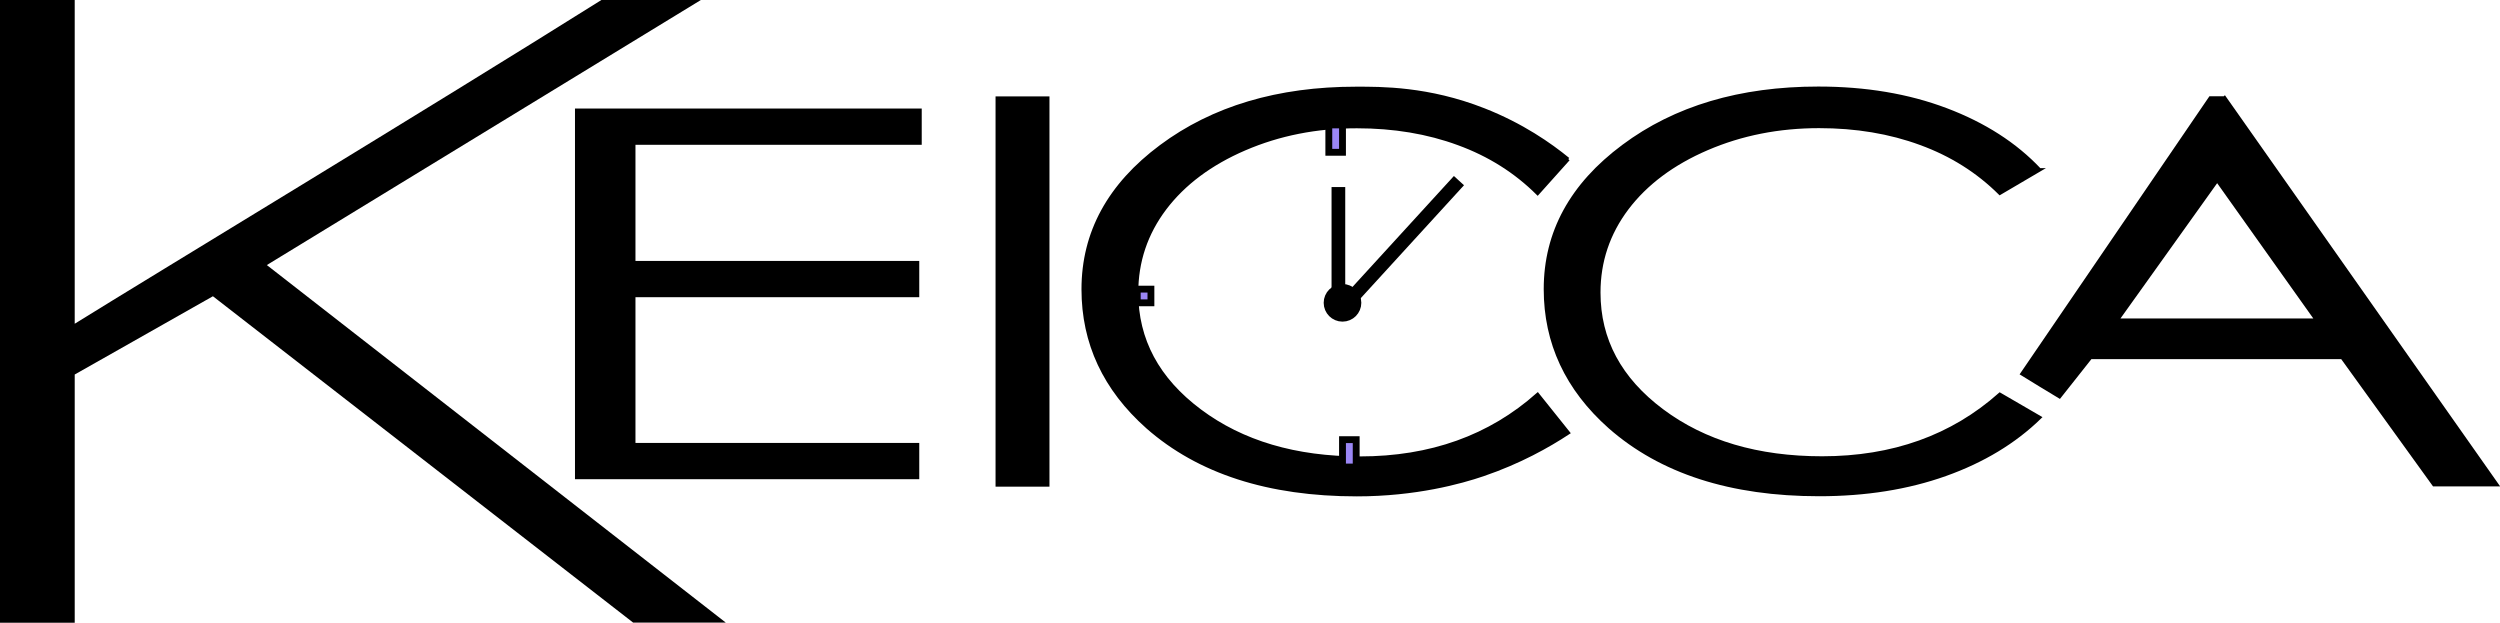
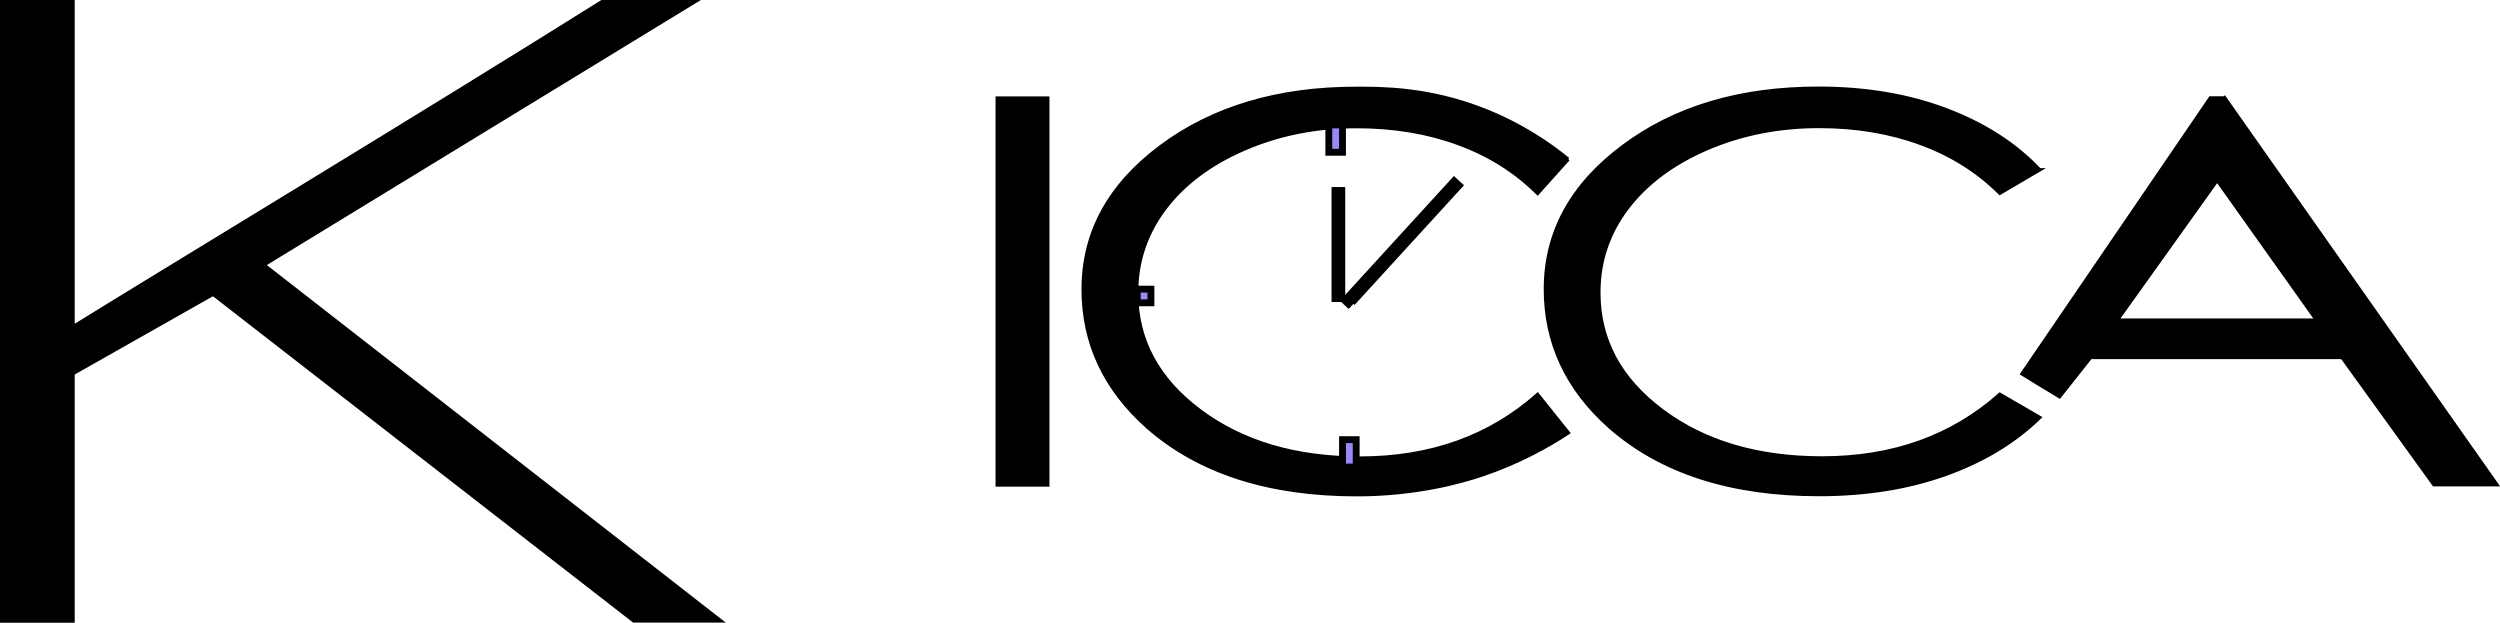
<svg xmlns="http://www.w3.org/2000/svg" id="Layer_1" data-name="Layer 1" viewBox="0 0 182.7 45.5">
  <defs>
    <style>
      .cls-1 {
        stroke-width: .5px;
      }

      .cls-1, .cls-2, .cls-3, .cls-4 {
        stroke: #000;
        stroke-miterlimit: 10;
      }

      .cls-1, .cls-4 {
        fill: #9b87f5;
      }

      .cls-2 {
        stroke-width: .25px;
      }

      .cls-3 {
        stroke-width: .75px;
      }
    </style>
  </defs>
  <path class="cls-2" d="M114.61,11.63c-.75.83-1.49,1.66-2.24,2.5-1.61-1.6-3.54-2.82-5.79-3.64-2.25-.83-4.73-1.24-7.42-1.24-2.95,0-5.68.54-8.19,1.62-2.51,1.08-4.46,2.54-5.84,4.36-1.38,1.83-2.07,3.88-2.07,6.16,0,3.45,1.54,6.32,4.63,8.63,3.09,2.31,6.99,3.46,11.69,3.46,5.17,0,9.5-1.55,12.99-4.65.75.93,1.49,1.87,2.24,2.8-1.46.96-3.55,2.14-6.22,3.05-1.64.56-4.94,1.47-9.23,1.47-6.46,0-11.56-1.65-15.3-4.94-3.13-2.78-4.7-6.14-4.7-10.07,0-4.14,1.9-7.62,5.69-10.44s8.54-4.24,14.25-4.24c1.83,0,5.27-.03,9.34,1.57,2.78,1.09,4.84,2.53,6.16,3.61Z" />
  <path class="cls-2" d="M72.88,7.17h3.69v28.27h-3.69V7.17Z" />
  <path class="cls-2" d="M149.06,12.41l-2.91,1.71c-1.61-1.6-3.54-2.82-5.79-3.64-2.25-.83-4.73-1.24-7.42-1.24-2.95,0-5.68.54-8.19,1.62-2.51,1.08-4.46,2.54-5.84,4.36-1.38,1.83-2.07,3.88-2.07,6.16,0,3.45,1.54,6.32,4.63,8.63,3.09,2.31,6.99,3.46,11.69,3.46,5.17,0,9.5-1.55,12.99-4.65l2.91,1.69c-1.84,1.79-4.14,3.18-6.89,4.16-2.75.98-5.83,1.47-9.23,1.47-6.46,0-11.56-1.65-15.3-4.94-3.13-2.78-4.7-6.14-4.7-10.07,0-4.14,1.9-7.62,5.69-10.44,3.79-2.83,8.54-4.24,14.25-4.24,3.45,0,6.56.52,9.34,1.57s5.06,2.51,6.83,4.39Z" />
  <path class="cls-2" d="M162.57,7.16h-1.04c-4.59,6.72-9.17,13.44-13.76,20.16.91.56,1.82,1.12,2.74,1.67.76-.96,1.51-1.91,2.27-2.87h18.38l6.71,9.3h4.6l-19.89-28.27ZM154.72,23.4l7.31-10.23,7.27,10.23h-14.58Z" />
-   <path d="M42.02,7.93h25.34v2.65h-20.92v8.49h20.74v2.65h-20.74v10.65h20.74v2.65h-25.16V7.93Z" />
  <path d="M0,0h5.46v23.66C11.11,20.15,31.32,7.93,43.95,0h7.27l-31.72,19.37,33.54,26.13h-6.77L15.56,21.65l-10.1,5.72v18.14H0V0Z" />
-   <circle class="cls-3" cx="98.11" cy="22.13" r="1" />
  <polyline class="cls-4" points="106.62 13.2 98.62 21.95 98.9 22.21" />
  <polyline class="cls-4" points="97.81 13.67 97.81 21.57 98.18 21.57" />
  <rect class="cls-1" x="97.11" y="9.13" width="1" height="2" />
  <rect class="cls-1" x="98.11" y="32.13" width="1" height="2" />
  <rect class="cls-1" x="83.11" y="21.13" width="1" height="1" />
</svg>